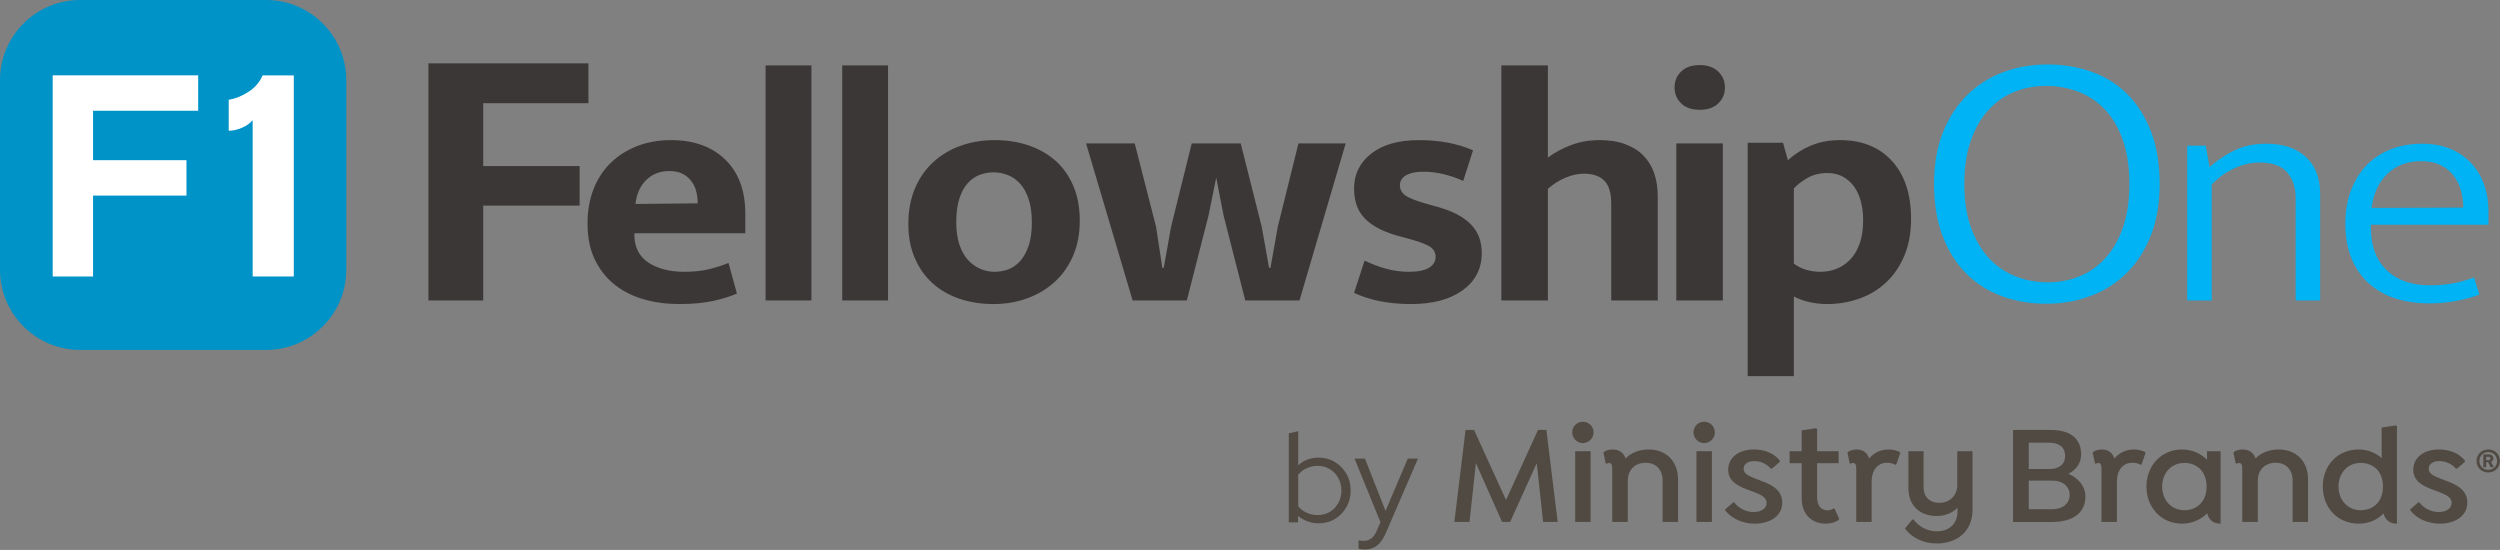
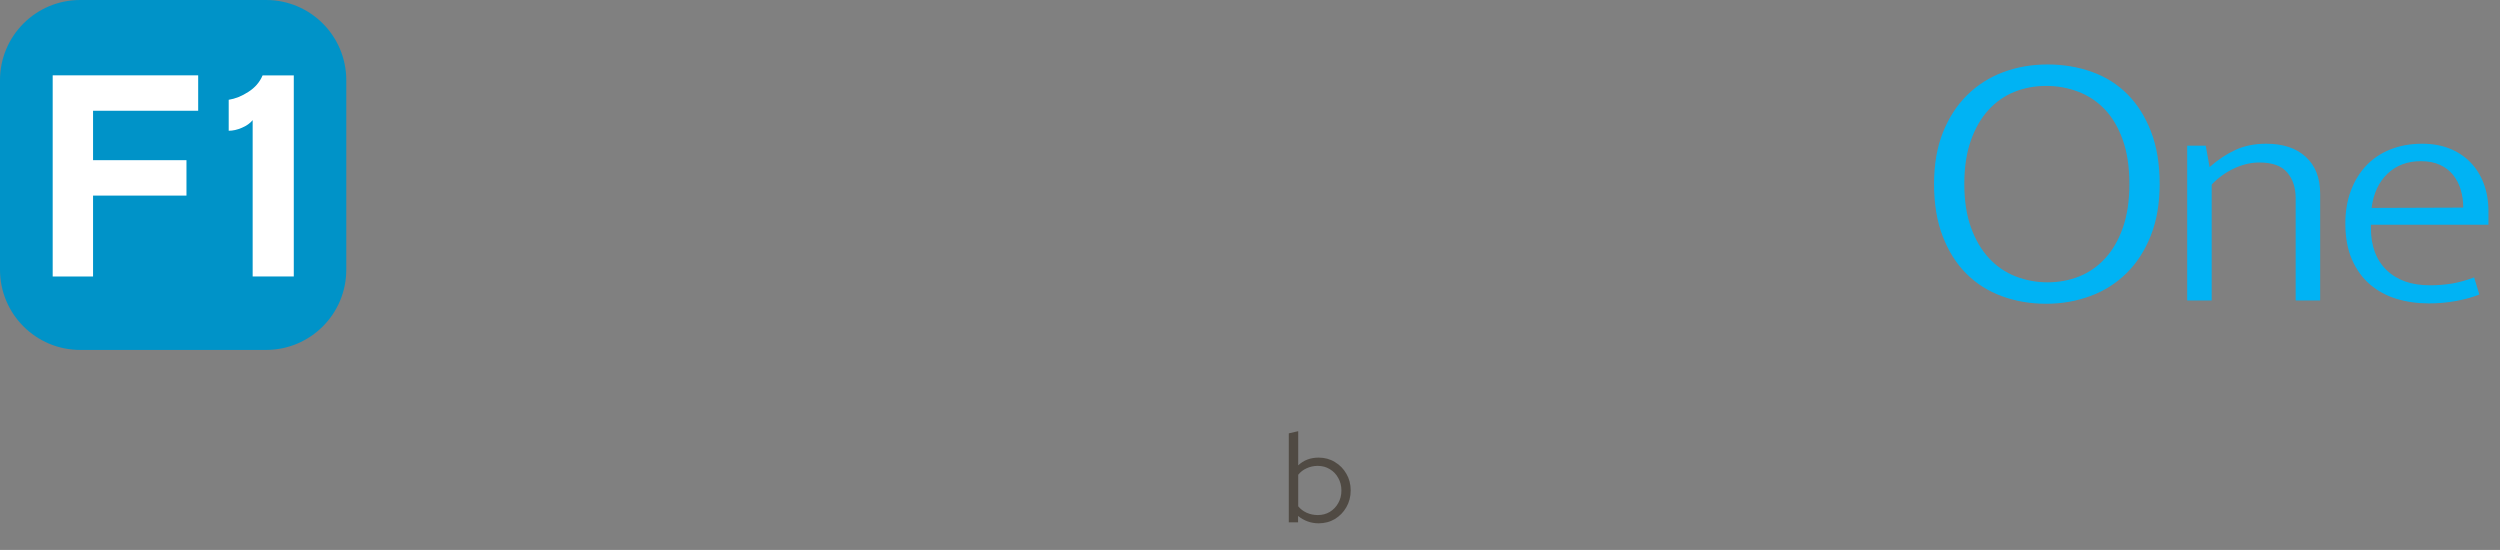
<svg xmlns="http://www.w3.org/2000/svg" width="741" height="163" viewBox="0 0 741 163" fill="none">
  <rect x="0" y="0" width="741" height="163" fill="#808080" stroke="none" />
-   <path fill-rule="evenodd" clip-rule="evenodd" d="M126.983 18.767V89.049H143.226V60.936H171.798V49.223H143.226V30.592H174.407V18.767H126.983ZM220.909 63.385C220.909 56.491 218.921 51.124 214.946 47.284C210.97 43.446 205.629 41.527 198.923 41.527C195.19 41.527 191.802 42.128 188.76 43.332C185.717 44.536 183.107 46.212 180.931 48.357C178.754 50.503 177.078 53.089 175.901 56.115C174.725 59.14 174.137 62.506 174.138 66.215C174.138 70.379 174.864 73.956 176.316 76.948C177.768 79.942 179.721 82.414 182.175 84.365C184.629 86.316 187.498 87.763 190.783 88.707C194.066 89.65 197.574 90.121 201.309 90.122C205.179 90.122 208.533 89.813 211.368 89.196C214.202 88.578 216.553 87.846 218.42 86.999L215.931 77.925C214.063 78.686 212.139 79.305 210.175 79.778C208.066 80.3 205.629 80.56 202.864 80.559C198.508 80.559 194.948 79.648 192.183 77.827C189.418 76.006 188.035 73.241 188.035 69.532V69.142H220.909V63.385ZM188.346 60.458C188.69 57.466 189.762 55.092 191.561 53.334C193.358 51.578 195.639 50.7 198.405 50.7C199.925 50.7 201.203 50.96 202.241 51.48C203.253 51.981 204.139 52.698 204.835 53.578C205.542 54.491 206.054 55.537 206.338 56.652C206.65 57.831 206.807 59.044 206.804 60.263L188.346 60.458ZM240.508 89.049V19.376H226.923V89.049H240.508ZM263.217 89.049V19.376H249.632V89.049H263.217ZM318.127 55.091C316.847 52.099 315.084 49.611 312.838 47.626C310.591 45.642 307.93 44.13 304.854 43.089C301.776 42.049 298.44 41.528 294.846 41.527C291.25 41.527 287.897 42.08 284.787 43.186C281.771 44.236 279.001 45.879 276.646 48.016C274.329 50.131 272.514 52.733 271.202 55.823C269.888 58.913 269.231 62.443 269.231 66.41C269.231 70.184 269.871 73.551 271.15 76.51C272.428 79.471 274.191 81.959 276.439 83.975C278.684 85.992 281.346 87.52 284.424 88.561C287.5 89.601 290.835 90.122 294.431 90.123C298.025 90.123 301.379 89.554 304.49 88.415C307.602 87.277 310.316 85.651 312.631 83.536C314.946 81.423 316.761 78.837 318.076 75.779C319.388 72.721 320.044 69.273 320.046 65.435C320.046 61.531 319.406 58.083 318.127 55.091ZM304.905 72.802C304.283 74.656 303.453 76.169 302.416 77.339C301.379 78.509 300.204 79.339 298.891 79.828C297.564 80.318 296.159 80.566 294.743 80.559C293.295 80.561 291.864 80.261 290.542 79.681C289.156 79.069 287.919 78.171 286.913 77.047C285.84 75.876 284.994 74.364 284.372 72.51C283.751 70.656 283.44 68.46 283.439 65.922C283.439 63.061 283.75 60.686 284.372 58.799C284.995 56.913 285.824 55.401 286.861 54.262C287.898 53.124 289.074 52.311 290.387 51.822C291.713 51.332 293.119 51.084 294.535 51.09C295.993 51.092 297.437 51.374 298.786 51.92C300.187 52.485 301.431 53.372 302.416 54.506C303.453 55.677 304.283 57.205 304.905 59.092C305.527 60.978 305.838 63.255 305.838 65.923C305.838 68.655 305.527 70.948 304.905 72.802ZM335.704 89.049H351.778L358.207 63.873L360.489 52.651L362.667 63.873L369.097 89.049H385.171L398.859 42.503H384.859L378.741 67.192L376.563 79.388H376.148L373.971 67.192L367.748 42.503H353.23L347.112 67.192L344.934 79.388H344.519L342.652 67.192L336.326 42.503H321.911L335.704 89.049ZM436.606 44.552C431.974 42.536 426.65 41.528 420.635 41.527C414.551 41.527 409.815 42.861 406.429 45.528C403.04 48.196 401.346 51.644 401.347 55.872C401.347 59.45 402.315 62.312 404.25 64.459C406.186 66.605 409.228 68.329 413.376 69.631L416.591 70.509C420.047 71.42 422.398 72.249 423.643 72.997C424.888 73.745 425.51 74.802 425.51 76.169C425.51 77.47 424.87 78.527 423.592 79.34C422.312 80.154 420.289 80.561 417.524 80.559C415.245 80.56 412.977 80.248 410.784 79.633C408.606 79.028 406.488 78.228 404.458 77.242L401.347 86.805C406.047 89.017 411.682 90.123 418.251 90.123C424.68 90.123 429.779 88.757 433.547 86.025C437.315 83.292 439.199 79.617 439.198 74.998C439.198 71.485 438.092 68.622 435.88 66.41C433.668 64.199 430.418 62.507 426.132 61.336L423.021 60.458C419.77 59.548 417.61 58.702 416.54 57.921C415.466 57.14 414.93 56.132 414.932 54.896C414.932 53.661 415.537 52.685 416.747 51.968C417.956 51.253 419.667 50.895 421.88 50.895C425.682 50.895 429.623 51.806 433.703 53.627L436.606 44.552ZM458.798 55.969C460.314 54.606 462.049 53.501 463.932 52.7C465.833 51.887 467.682 51.481 469.48 51.48C472.106 51.48 474.111 52.163 475.495 53.53C476.877 54.896 477.568 57.173 477.569 60.36V89.049H491.361V58.116C491.361 55.71 491.016 53.482 490.324 51.432C489.681 49.464 488.6 47.664 487.161 46.162C485.743 44.699 483.946 43.56 481.768 42.747C479.591 41.933 477.05 41.527 474.146 41.527C471.104 41.527 468.286 42.015 465.694 42.991C463.102 43.967 460.803 45.203 458.798 46.699V19.376H445.005V89.049H458.798V55.969V55.969ZM510.65 89.049V42.503H496.857V89.049H510.65V89.049ZM509.302 30.647C510.614 29.378 511.271 27.801 511.272 25.914C511.273 24.028 510.599 22.45 509.249 21.181C507.902 19.913 506.087 19.279 503.806 19.279C501.454 19.279 499.622 19.913 498.309 21.181C496.996 22.45 496.339 24.028 496.339 25.914C496.339 27.802 496.996 29.379 498.309 30.647C499.622 31.914 501.454 32.549 503.806 32.55C506.155 32.55 507.987 31.915 509.302 30.647ZM551.093 88.513C554.07 87.478 556.791 85.831 559.077 83.682C561.359 81.536 563.156 78.884 564.47 75.729C565.783 72.575 566.44 68.948 566.441 64.849C566.441 57.564 564.557 51.855 560.789 47.723C557.019 43.593 551.886 41.528 545.389 41.527C542.208 41.527 539.339 42.064 536.781 43.137C534.264 44.185 531.948 45.654 529.937 47.479L528.485 42.308H518.011V111.493H531.7V87.878C532.875 88.53 534.344 89.066 536.107 89.488C537.856 89.91 539.649 90.123 541.448 90.123C544.733 90.14 547.996 89.595 551.093 88.513V88.513ZM546.219 52.358C547.533 53.077 548.667 54.077 549.537 55.286C550.434 56.522 551.108 57.986 551.559 59.677C552.024 61.495 552.251 63.364 552.233 65.239C552.233 68.037 551.87 70.411 551.145 72.362C550.419 74.314 549.451 75.891 548.241 77.096C547.103 78.253 545.722 79.152 544.196 79.73C542.756 80.274 541.227 80.555 539.685 80.559C536.505 80.559 533.844 79.746 531.7 78.12V55.872C532.598 54.832 533.911 53.807 535.641 52.798C537.367 51.79 539.372 51.286 541.656 51.285C543.383 51.285 544.903 51.643 546.219 52.359V52.358Z" fill="#3C3737" />
  <path fill-rule="evenodd" clip-rule="evenodd" d="M593.698 21.411C589.694 22.899 586.059 25.216 583.038 28.207C580.01 31.205 577.621 34.896 575.873 39.279C574.125 43.663 573.251 48.743 573.252 54.517C573.252 60.437 574.106 65.608 575.815 70.029C577.523 74.452 579.853 78.143 582.805 81.101C585.756 84.061 589.27 86.29 593.349 87.788C597.427 89.285 601.796 90.034 606.455 90.036C611.114 90.037 615.503 89.269 619.62 87.734C623.646 86.257 627.302 83.938 630.338 80.937C633.368 77.941 635.756 74.232 637.503 69.81C639.251 65.389 640.124 60.292 640.124 54.517C640.124 48.597 639.27 43.427 637.562 39.005C635.852 34.584 633.522 30.894 630.571 27.933C627.62 24.973 624.106 22.762 620.028 21.301C615.951 19.84 611.582 19.109 606.921 19.108C602.184 19.108 597.776 19.876 593.698 21.411ZM584.145 41.691C585.426 38.038 587.174 35.005 589.387 32.592C591.601 30.18 594.164 28.389 597.077 27.221C599.989 26.052 603.115 25.468 606.455 25.467C609.699 25.45 612.919 26.026 615.951 27.166C618.935 28.296 621.622 30.076 623.814 32.373C626.066 34.713 627.853 37.728 629.173 41.417C630.493 45.108 631.153 49.475 631.154 54.517C631.154 59.489 630.513 63.8 629.231 67.453C627.95 71.109 626.203 74.142 623.989 76.551C621.775 78.964 619.212 80.755 616.3 81.924C613.388 83.093 610.262 83.678 606.921 83.678C603.672 83.695 600.45 83.1 597.427 81.924C594.425 80.748 591.736 78.91 589.563 76.551C587.309 74.14 585.523 71.107 584.203 67.453C582.882 63.8 582.222 59.488 582.222 54.517C582.222 49.622 582.863 45.346 584.145 41.691ZM655.547 54.7C657.464 52.683 659.751 51.044 662.288 49.87C664.777 48.733 667.232 48.164 669.652 48.163C673.522 48.163 676.288 49.154 677.948 51.138C679.608 53.122 680.437 55.643 680.437 58.701V89.048H687.696V57.433C687.696 52.749 686.278 49.106 683.443 46.504C680.608 43.901 676.703 42.6 671.726 42.6C668.268 42.6 665.208 43.218 662.547 44.454C659.886 45.69 657.345 47.382 654.925 49.528L653.785 43.185H648.288V89.049H655.547V54.7ZM737.575 62.605C737.575 59.613 737.109 56.881 736.176 54.408C735.242 51.936 733.911 49.822 732.183 48.065C730.439 46.299 728.336 44.919 726.012 44.015C723.628 43.073 720.949 42.602 717.976 42.601C714.518 42.601 711.389 43.154 708.591 44.26C705.79 45.367 703.405 46.944 701.435 48.992C699.465 51.042 697.927 53.53 696.82 56.457C695.714 59.385 695.161 62.637 695.161 66.215C695.161 70.379 695.818 73.957 697.132 76.948C698.444 79.942 700.224 82.398 702.472 84.317C704.753 86.255 707.42 87.701 710.301 88.561C713.274 89.471 716.454 89.926 719.843 89.927C722.608 89.939 725.368 89.695 728.086 89.196C730.679 88.707 732.944 88.073 734.879 87.293L733.324 82.218C731.246 83.027 729.093 83.632 726.895 84.024C724.667 84.394 722.412 84.574 720.153 84.56C714.761 84.56 710.509 83.064 707.398 80.071C704.286 77.079 702.731 72.883 702.732 67.483V66.605H737.575V62.605ZM702.939 61.629C703.491 57.335 705.064 53.952 707.658 51.48C710.25 49.009 713.551 47.773 717.56 47.772C719.773 47.772 721.674 48.146 723.264 48.894C724.783 49.587 726.116 50.624 727.154 51.919C728.176 53.228 728.933 54.719 729.383 56.311C729.872 58.009 730.116 59.766 730.109 61.531L702.939 61.629Z" fill="#00B3F4" />
  <path d="M0 23.768C0 10.642 10.642 0 23.768 0H78.868C91.995 0 102.637 10.642 102.637 23.768V79.949C102.637 93.076 91.995 103.717 78.868 103.717H23.768C10.642 103.717 0 93.076 0 79.949V23.768Z" fill="#0093C8" />
  <path d="M27.58 32.828V47.476H55.269V57.974H27.58V81.953H15.617V22.33H58.739V32.828H29H27.58Z" fill="white" />
  <path d="M74.888 35.605C74.129 36.543 73.057 37.302 71.673 37.883C70.333 38.463 69.038 38.754 67.788 38.754V29.577C69.752 29.264 71.695 28.483 73.615 27.232C75.58 25.982 76.987 24.352 77.835 22.343H87.079V81.953H74.888V35.605Z" fill="white" />
-   <path d="M457.379 154.703L455.492 137.291L447.603 154.703H445.213L437.452 137.249L435.565 154.703H431.073L434.387 127.432H436.906L446.387 148.2L455.867 127.432H458.345L461.7 154.703H457.379ZM469.147 131.333C470.908 131.333 472.336 129.905 472.336 128.144C472.336 126.383 470.912 125 469.147 125C467.382 125 465.999 126.428 465.999 128.148C465.999 129.867 467.427 131.337 469.147 131.337V131.333ZM471.454 154.703V133.727H466.882V154.703H471.454ZM505.096 131.337C506.857 131.337 508.285 129.909 508.285 128.148C508.285 126.386 506.857 125 505.096 125C503.335 125 501.948 126.428 501.948 128.148C501.948 129.867 503.376 131.337 505.096 131.337ZM507.403 154.707V133.727H502.831V154.703H507.403V154.707ZM519.875 133.227C523.19 133.227 526.042 134.526 527.553 136.541V136.878L525.205 138.893H524.868C523.693 137.552 521.932 136.67 519.959 136.67C517.985 136.67 516.811 137.636 516.811 138.935C516.811 140.363 518.11 140.992 520.421 141.912C523.652 143.128 528.265 144.472 528.265 148.961C528.265 152.945 524.655 155.211 520.125 155.211C516.391 155.211 513.243 153.658 511.357 151.309V150.972L513.705 148.915H514.042C515.217 150.51 517.357 151.768 519.792 151.768C522.057 151.768 523.61 150.677 523.61 149.082C523.61 147.15 521.47 146.438 518.909 145.472C515.679 144.298 512.239 142.995 512.239 139.223C512.239 135.7 515.258 133.223 519.875 133.223V133.227ZM545.132 153.745L545.007 154.082C543.874 154.877 542.488 155.214 541.105 155.214C537.079 155.214 534.015 152.446 534.015 147.703V137.299H530.447V133.731H534.015V127.56L538.253 126.932L538.59 127.14V133.727H544.969V137.295H538.59V147.362C538.59 149.84 539.723 151.264 541.738 151.264C542.408 151.264 542.912 151.055 543.499 150.677L543.795 150.843L545.135 153.737L545.132 153.745ZM563.237 134.276L562.062 137.632L561.767 137.757C560.968 137.295 560.214 137.17 559.29 137.17C556.604 137.17 554.76 139.268 554.76 142.707V154.707H550.188V139.056C550.188 137.924 550.021 137.211 549.222 137.211C548.927 137.211 548.719 137.336 548.552 137.465L548.256 137.34L547.586 134.234L547.753 133.939C548.34 133.518 549.181 133.227 550.355 133.227C552.158 133.227 553.502 134.193 554.006 135.912C555.389 134.234 557.362 133.227 559.756 133.227C560.972 133.227 562.062 133.481 563.07 133.939L563.237 134.276ZM618.105 147.158C618.105 151.396 615.253 154.711 608.121 154.711H596.667V127.432H607.7C614.541 127.432 616.847 130.704 616.847 134.689C616.847 137.499 615.17 139.389 613.071 140.435C615.548 141.484 618.105 143.707 618.105 147.147V147.158ZM607.363 131.216H601.322V139.018H607.363C610.34 139.018 612.105 137.632 612.105 135.117C612.105 132.602 610.344 131.216 607.363 131.216ZM613.446 146.696C613.446 144.135 611.389 142.457 608.287 142.457H601.322V150.934H608.287C611.393 150.934 613.446 149.256 613.446 146.696ZM635.934 134.276L634.759 137.632L634.464 137.757C633.665 137.295 632.911 137.17 631.987 137.17C629.301 137.17 627.457 139.268 627.457 142.707V154.707H622.885V139.056C622.885 137.924 622.718 137.211 621.919 137.211C621.624 137.211 621.415 137.336 621.249 137.465L620.953 137.34L620.283 134.234L620.45 133.939C621.037 133.518 621.878 133.227 623.052 133.227C624.855 133.227 626.199 134.193 626.703 135.912C628.086 134.234 630.059 133.227 632.453 133.227C633.669 133.227 634.759 133.481 635.767 133.939L635.934 134.276ZM654.164 133.731V136.249C652.319 134.446 649.8 133.227 646.736 133.227C640.57 133.227 636.206 138.052 636.206 144.219C636.206 150.385 640.57 155.211 646.736 155.211C649.8 155.211 652.357 153.995 654.205 152.146C654.667 154.078 656.05 155.211 658.107 155.211C658.137 155.211 658.163 155.211 658.19 155.211V133.727H654.164V133.731ZM647.452 151.226C643.467 151.226 640.865 148.12 640.865 144.219C640.865 140.317 643.426 137.211 647.494 137.211C651.103 137.211 654.039 139.689 654.039 144.219C654.039 148.749 651.103 151.226 647.452 151.226ZM710.165 126.091L705.926 126.72V135.784C704.165 134.231 701.813 133.223 699.131 133.223C692.753 133.223 688.472 138.049 688.472 144.215C688.472 150.381 692.753 155.207 699.131 155.207C702.195 155.207 704.71 154.033 706.472 152.184C706.975 154.07 708.358 155.207 710.289 155.207C710.346 155.207 710.399 155.203 710.456 155.203V126.299L710.161 126.091H710.165ZM699.676 151.222C695.775 151.222 693.131 148.116 693.131 144.215C693.131 140.314 695.775 137.208 699.676 137.208C703.369 137.208 706.305 139.598 706.305 144.215C706.305 148.832 703.369 151.222 699.676 151.222ZM722.929 133.223C726.243 133.223 729.095 134.522 730.607 136.537V136.874L728.258 138.889H727.921C726.747 137.549 724.986 136.666 723.012 136.666C721.039 136.666 719.865 137.632 719.865 138.931C719.865 140.359 721.164 140.988 723.474 141.908C726.705 143.124 731.319 144.469 731.319 148.957C731.319 152.942 727.709 155.207 723.179 155.207C719.444 155.207 716.297 153.654 714.41 151.305V150.968L716.759 148.912H717.096C718.27 150.506 720.41 151.764 722.846 151.764C725.111 151.764 726.664 150.673 726.664 149.078C726.664 147.147 724.524 146.434 721.963 145.469C718.732 144.294 715.293 142.991 715.293 139.219C715.293 135.696 718.316 133.219 722.929 133.219V133.223ZM497.373 142.075C497.373 136.829 493.975 133.223 488.646 133.223C485.835 133.223 483.445 134.231 481.809 135.867C481.264 134.189 479.877 133.223 477.991 133.223C476.9 133.223 476.018 133.518 475.431 133.935L475.264 134.231L475.935 137.336L476.23 137.461C476.397 137.336 476.609 137.208 476.9 137.208C477.696 137.208 477.866 137.92 477.866 139.052V154.703H482.48V142.454C482.48 139.264 484.62 137.166 487.767 137.166C490.915 137.166 492.801 139.264 492.801 142.454V154.703H497.373V142.075ZM580.13 133.727V143.753C580.13 146.9 577.865 149.04 574.884 149.04C571.903 149.04 570.142 147.279 570.142 144.298V133.727H565.653V144.635C565.653 150.173 569.346 152.942 574.001 152.942C576.603 152.942 578.702 152.018 580.209 150.51V151.601C580.209 155.461 577.482 157.476 574.085 157.476C571.062 157.476 568.63 155.923 567.161 153.995H566.824L564.725 156.513V156.809C566.782 159.369 569.971 161.089 574.039 161.089C579.789 161.089 584.652 157.775 584.652 151.063V133.727H580.122H580.13ZM684.105 142.075C684.105 136.829 680.708 133.223 675.378 133.223C672.568 133.223 670.178 134.231 668.542 135.867C667.996 134.189 666.61 133.223 664.724 133.223C663.633 133.223 662.75 133.518 662.163 133.935L661.997 134.231L662.667 137.336L662.962 137.461C663.129 137.336 663.341 137.208 663.633 137.208C664.428 137.208 664.599 137.92 664.599 139.052V154.703H669.212V142.454C669.212 139.264 671.352 137.166 674.5 137.166C677.647 137.166 679.534 139.264 679.534 142.454V154.703H684.105V142.075ZM740.977 136.64C740.977 138.571 739.47 140.037 737.519 140.037C735.568 140.037 734.042 138.567 734.042 136.64C734.042 134.712 735.55 133.219 737.519 133.219C739.489 133.219 740.977 134.689 740.977 136.64ZM740.148 136.64C740.148 135.132 739.008 133.992 737.523 133.992C736.038 133.992 734.898 135.132 734.898 136.617C734.898 138.102 736.038 139.264 737.523 139.264C739.008 139.264 740.148 138.124 740.148 136.64ZM738.333 136.89L739.182 138.473H738.235L737.462 137.003H736.902V138.473H736.053V134.689H737.599C738.527 134.689 739.027 135.132 739.027 135.886C739.027 136.348 738.735 136.715 738.33 136.89H738.333ZM736.906 136.386H737.621C737.97 136.386 738.163 136.174 738.163 135.905C738.163 135.617 737.97 135.401 737.621 135.401H736.906V136.386Z" fill="#504A43" />
  <path d="M382 154.81V128.442L384.788 127.801V137.934C386.395 136.403 388.416 135.637 390.852 135.637C392.635 135.637 394.243 136.076 395.674 136.955C397.105 137.809 398.235 138.964 399.064 140.421C399.918 141.877 400.345 143.522 400.345 145.355C400.345 147.189 399.918 148.846 399.064 150.328C398.235 151.784 397.105 152.952 395.674 153.831C394.243 154.685 392.623 155.112 390.815 155.112C389.71 155.112 388.63 154.923 387.575 154.547C386.545 154.17 385.604 153.63 384.75 152.927V154.81H382ZM390.589 152.663C391.92 152.663 393.112 152.349 394.167 151.721C395.222 151.069 396.051 150.202 396.653 149.122C397.281 148.017 397.595 146.774 397.595 145.393C397.595 144.012 397.281 142.769 396.653 141.664C396.051 140.559 395.222 139.692 394.167 139.065C393.112 138.412 391.92 138.085 390.589 138.085C389.408 138.085 388.303 138.324 387.274 138.801C386.269 139.253 385.44 139.893 384.788 140.722V150.064C385.44 150.868 386.282 151.508 387.311 151.985C388.341 152.437 389.433 152.663 390.589 152.663Z" fill="#504A43" />
-   <path d="M404.458 162.872C404.107 162.872 403.768 162.846 403.441 162.796C403.14 162.771 402.889 162.733 402.688 162.683V160.159C403.115 160.26 403.642 160.31 404.27 160.31C405.927 160.31 407.183 159.331 408.037 157.372L409.167 154.773L401.482 135.938H404.571L410.674 151.42L417.266 135.938H420.279L410.862 157.749C410.335 158.954 409.77 159.933 409.167 160.687C408.564 161.44 407.874 161.993 407.095 162.344C406.342 162.696 405.463 162.872 404.458 162.872Z" fill="#504A43" />
</svg>